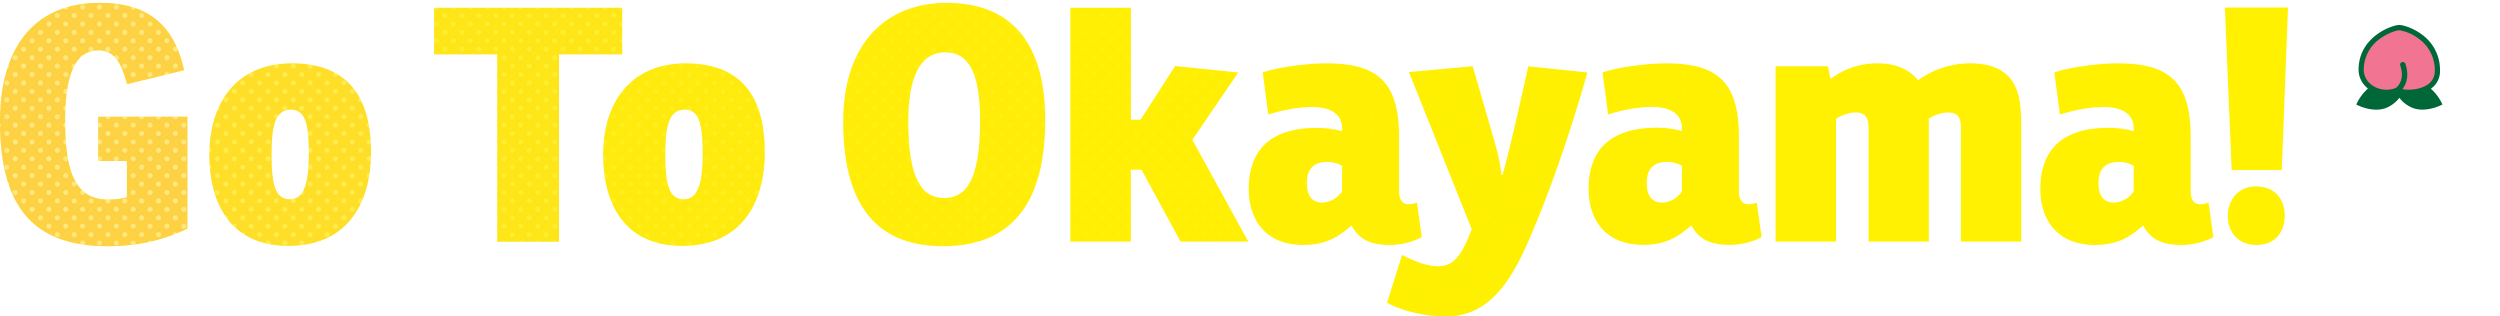
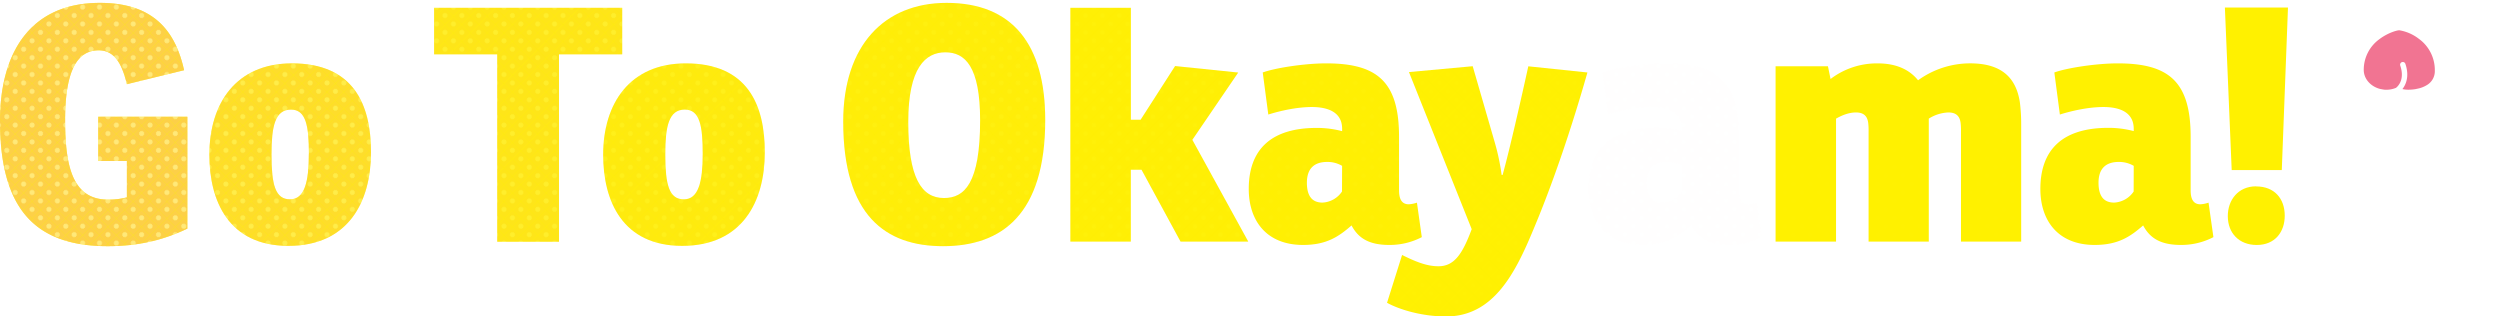
<svg xmlns="http://www.w3.org/2000/svg" id="Layer_1" data-name="Layer 1" viewBox="0 0 1329 168.23">
  <defs>
    <style>.cls-1{fill:none;}.cls-2{fill:#fbbb76;}.cls-3{fill:#ffe5ca;}.cls-4{fill:#fff100;}.cls-5{isolation:isolate;opacity:0.6;fill:url(#新規パターンスウォッチ_27);}.cls-6{fill:#fff;}.cls-7{fill:#006838;}.cls-8{fill:#f17492;}</style>
    <pattern id="新規パターンスウォッチ_27" data-name="新規パターンスウォッチ 27" width="13.89" height="13.89" patternTransform="matrix(0.32, -0.32, -0.32, -0.32, -471.27, 1437.37)" patternUnits="userSpaceOnUse" viewBox="0 0 13.89 13.89">
      <rect class="cls-1" width="13.89" height="13.89" />
      <rect class="cls-1" width="13.89" height="13.89" />
      <rect class="cls-2" width="13.89" height="13.89" />
      <path class="cls-3" d="M4,7A3,3,0,1,0,7,4,3,3,0,0,0,4,7Z" />
    </pattern>
  </defs>
  <path class="cls-4" d="M52.22,62.05H99.6v59.49c-11.93,5.7-25.07,9.33-42.36,9.33C18.33,130.87,0,110.64,0,64.3,0,28.3,15.91,1.53,53.09,1.53c28.53,0,40.12,14.87,44.78,35.79L67.44,44.76c-2.77-11.76-7.09-18-15-18-11.07,0-17.82,10.21-17.82,37,0,24.38,3.81,42.36,22.83,42.36a39.22,39.22,0,0,0,10-1.2V85.57H52.22Z" transform="translate(0 0)" />
  <path class="cls-4" d="M111.3,82.28c0-27.32,14.18-48.59,43.92-48.59,32.68,0,42,21.79,42,47.21,0,26.28-11.93,49.8-43.92,49.8C121.67,130.7,111.3,107,111.3,82.28Zm52.91-.52c0-14.87-1.56-23.51-9.51-23.51-8.47,0-10.38,8.81-10.38,23.86,0,16.25,2.08,23.86,9.86,23.86s10-9.34,10-24.21Z" transform="translate(0 0)" />
  <path class="cls-4" d="M230.77,4.16h100V28.89h-33.6v99.6H264.32V28.89H230.77Z" transform="translate(0 0)" />
  <path class="cls-4" d="M320.64,82.28c0-27.32,14.18-48.59,43.93-48.59,32.68,0,42,21.79,42,47.21,0,26.28-11.94,49.8-43.93,49.8C331,130.7,320.64,107,320.64,82.28Zm52.92-.52c0-14.87-1.56-23.51-9.51-23.51-8.48,0-10.38,8.81-10.38,23.86,0,16.25,2.08,23.86,9.86,23.86S373.56,96.63,373.56,81.76Z" transform="translate(0 0)" />
  <path class="cls-4" d="M448.25,64.64c0-40.46,21.79-63.11,55-63.11,34.93,0,52.39,22,52.39,62.25,0,50.15-23,67.09-54.3,67.09C470.73,130.87,448.25,114.62,448.25,64.64Zm54.29-36.83c-10.54,0-19.71,8.13-19.71,37,0,29.57,6.92,40.46,19,40.46,10.9,0,19.2-7.78,19.2-41.33,0-28.52-7.94-36.13-18.49-36.13Z" transform="translate(0 0)" />
-   <path class="cls-4" d="M633.85,74.33l29.74,54.12h-36L606.84,90.24h-5.7v38.21H569V4.16h32.17V63.65h5.18l18.33-28.54,33.55,3.46Z" transform="translate(0 0)" />
+   <path class="cls-4" d="M633.85,74.33l29.74,54.12h-36L606.84,90.24h-5.7v38.21H569V4.16h32.17V63.65h5.18l18.33-28.54,33.55,3.46" transform="translate(0 0)" />
  <path class="cls-4" d="M671.27,38.53c6.57-2.42,22.31-4.84,33.72-4.84,27.15,0,38.74,9.68,38.74,39.08v28.39c0,4.32,1.21,7.44,5.18,7.44a16,16,0,0,0,4.33-.87l2.59,18.33a36.87,36.87,0,0,1-17.29,4.15c-10.55,0-16.43-3.46-20.06-10.37-6.57,5.7-13,10.37-25.77,10.37-19.54,0-28.87-13-28.87-29.74C663.84,79.89,675.25,68,700,68a52.42,52.42,0,0,1,13.48,1.73V68.48c0-9-7.78-11.59-16.08-11.59-8.12,0-17.12,2.08-23.17,4Zm42.19,49.63a15.28,15.28,0,0,0-8-2.07c-6.4,0-10.72,3.11-10.72,11.06,0,7.27,2.94,10.55,8.3,10.55a13.29,13.29,0,0,0,10.37-5.88Z" transform="translate(0 0)" />
  <path class="cls-4" d="M843.87,38.53c-8.82,31-19,60.52-28.88,83.87-9.85,23.69-21.44,45.83-46.34,45.83-12.28,0-24.38-3.46-31.3-7.27l8-25.42c8.65,4.33,14,6,19.37,6,8.48,0,12.8-6.74,17.64-19.71L749,38.31l33.89-3.11,11.76,40.63A119,119,0,0,1,798.27,93h.52c3.8-13.66,10.2-42,13.66-57.75Z" transform="translate(0 0)" />
-   <path class="cls-4" d="M851.93,38.53c6.58-2.42,22.31-4.84,33.72-4.84,27.15,0,38.74,9.68,38.74,39.08v28.39c0,4.32,1.21,7.44,5.19,7.44a15.94,15.94,0,0,0,4.32-.87l2.59,18.33a36.86,36.86,0,0,1-17.29,4.1c-10.55,0-16.43-3.46-20.06-10.37-6.57,5.7-13,10.37-25.76,10.37-19.54,0-28.88-13-28.88-29.74,0-20.58,11.41-32.51,36.14-32.51a52.49,52.49,0,0,1,13.49,1.73V68.43c0-9-7.78-11.59-16.08-11.59-8.13,0-17.12,2.08-23.17,4Zm42.2,49.63a15.37,15.37,0,0,0-8-2.07c-6.39,0-10.72,3.11-10.72,11.06,0,7.27,2.94,10.55,8.3,10.55a13.33,13.33,0,0,0,10.38-5.88Z" transform="translate(0 0)" />
  <path class="cls-4" d="M1019.64,42.68a47.2,47.2,0,0,1,27.67-9c17.46,0,24.55,8.3,26.46,20.75a92.44,92.44,0,0,1,.69,11.76v62.25h-32V70.16a36.4,36.4,0,0,0-.18-4.67c-.52-4.67-3.46-5.71-6.57-5.71a21,21,0,0,0-10.37,3.29v65.36h-32V70.16a36.4,36.4,0,0,0-.18-4.67c-.52-4.67-3.45-5.71-6.57-5.71-4.15,0-8.13,1.9-10.55,3.29v65.36H943.9V35.23h27.84L973.12,42a40.49,40.49,0,0,1,25.08-8.3C1008.75,33.69,1015.49,37.5,1019.64,42.68Z" transform="translate(0 0)" />
  <path class="cls-4" d="M1092.09,38.53c6.58-2.42,22.31-4.84,33.73-4.84,27.14,0,38.73,9.68,38.73,39.08v28.39c0,4.32,1.21,7.44,5.19,7.44a15.94,15.94,0,0,0,4.32-.87l2.59,18.33a36.87,36.87,0,0,1-17.29,4.15c-10.54,0-16.43-3.46-20.06-10.37-6.57,5.7-13,10.37-25.76,10.37-19.54,0-28.88-13-28.88-29.74,0-20.58,11.41-32.51,36.14-32.51a52.49,52.49,0,0,1,13.49,1.73V68.48c0-9-7.78-11.59-16.08-11.59-8.13,0-17.12,2.08-23.18,4Zm42.2,49.63a15.37,15.37,0,0,0-8-2.07c-6.39,0-10.72,3.11-10.72,11.06,0,7.27,2.94,10.55,8.3,10.55a13.33,13.33,0,0,0,10.38-5.88Z" transform="translate(0 0)" />
  <path class="cls-4" d="M1182.75,4h33.54L1213,90.41h-26.63Zm16.6,95.1c9.68,0,15.22,6.4,15.22,15.57,0,8.64-5.19,15.56-14.87,15.56-9.34,0-15.4-6.22-15.4-15.39C1184.3,106.49,1189.66,99.05,1199.35,99.05Z" transform="translate(0 0)" />
  <path class="cls-5" d="M52.22,62.05H99.6v59.49c-11.93,5.7-25.07,9.33-42.36,9.33C18.33,130.87,0,110.64,0,64.3,0,28.3,15.91,1.53,53.09,1.53c28.53,0,40.12,14.87,44.78,35.79L67.44,44.76c-2.77-11.76-7.09-18-15-18-11.07,0-17.82,10.21-17.82,37,0,24.38,3.81,42.36,22.83,42.36a39.22,39.22,0,0,0,10-1.2V85.57H52.22Z" transform="translate(0 0)" />
  <path class="cls-5" d="M111.3,82.28c0-27.32,14.18-48.59,43.92-48.59,32.68,0,42,21.79,42,47.21,0,26.28-11.93,49.8-43.92,49.8C121.67,130.7,111.3,107,111.3,82.28Zm52.91-.52c0-14.87-1.56-23.51-9.51-23.51-8.47,0-10.38,8.81-10.38,23.86,0,16.25,2.08,23.86,9.86,23.86s10-9.34,10-24.21Z" transform="translate(0 0)" />
  <path class="cls-5" d="M230.77,4.16h100V28.89h-33.6v99.6H264.32V28.89H230.77Z" transform="translate(0 0)" />
  <path class="cls-5" d="M320.64,82.28c0-27.32,14.18-48.59,43.93-48.59,32.68,0,42,21.79,42,47.21,0,26.28-11.94,49.8-43.93,49.8C331,130.7,320.64,107,320.64,82.28Zm52.92-.52c0-14.87-1.56-23.51-9.51-23.51-8.48,0-10.38,8.81-10.38,23.86,0,16.25,2.08,23.86,9.86,23.86S373.56,96.63,373.56,81.76Z" transform="translate(0 0)" />
  <path class="cls-5" d="M448.25,64.64c0-40.46,21.79-63.11,55-63.11,34.93,0,52.39,22,52.39,62.25,0,50.15-23,67.09-54.3,67.09C470.73,130.87,448.25,114.62,448.25,64.64Zm54.29-36.83c-10.54,0-19.71,8.13-19.71,37,0,29.57,6.92,40.46,19,40.46,10.9,0,19.2-7.78,19.2-41.33,0-28.52-7.94-36.13-18.49-36.13Z" transform="translate(0 0)" />
  <path class="cls-5" d="M633.85,74.33l29.74,54.12h-36L606.84,90.24h-5.7v38.21H569V4.16h32.17V63.65h5.18l18.33-28.54,33.55,3.46Z" transform="translate(0 0)" />
  <path class="cls-5" d="M671.27,38.53c6.57-2.42,22.31-4.84,33.72-4.84,27.15,0,38.74,9.68,38.74,39.08v28.39c0,4.32,1.21,7.44,5.18,7.44a16,16,0,0,0,4.33-.87l2.59,18.33a36.87,36.87,0,0,1-17.29,4.15c-10.55,0-16.43-3.46-20.06-10.37-6.57,5.7-13,10.37-25.77,10.37-19.54,0-28.87-13-28.87-29.74C663.84,79.89,675.25,68,700,68a52.42,52.42,0,0,1,13.48,1.73V68.48c0-9-7.78-11.59-16.08-11.59-8.12,0-17.12,2.08-23.17,4Zm42.19,49.63a15.28,15.28,0,0,0-8-2.07c-6.4,0-10.72,3.11-10.72,11.06,0,7.27,2.94,10.55,8.3,10.55a13.29,13.29,0,0,0,10.37-5.88Z" transform="translate(0 0)" />
  <path class="cls-5" d="M843.87,38.53c-8.82,31-19,60.52-28.88,83.87-9.85,23.69-21.44,45.83-46.34,45.83-12.28,0-24.38-3.46-31.3-7.27l8-25.42c8.65,4.33,14,6,19.37,6,8.48,0,12.8-6.74,17.64-19.71L749,38.31l33.89-3.11,11.76,40.63A119,119,0,0,1,798.27,93h.52c3.8-13.66,10.2-42,13.66-57.75Z" transform="translate(0 0)" />
  <path class="cls-5" d="M851.93,38.53c6.58-2.42,22.31-4.84,33.72-4.84,27.15,0,38.74,9.68,38.74,39.08v28.39c0,4.32,1.21,7.44,5.19,7.44a15.94,15.94,0,0,0,4.32-.87l2.59,18.33a36.86,36.86,0,0,1-17.29,4.1c-10.55,0-16.43-3.46-20.06-10.37-6.57,5.7-13,10.37-25.76,10.37-19.54,0-28.88-13-28.88-29.74,0-20.58,11.41-32.51,36.14-32.51a52.49,52.49,0,0,1,13.49,1.73V68.43c0-9-7.78-11.59-16.08-11.59-8.13,0-17.12,2.08-23.17,4Zm42.2,49.63a15.37,15.37,0,0,0-8-2.07c-6.39,0-10.72,3.11-10.72,11.06,0,7.27,2.94,10.55,8.3,10.55a13.33,13.33,0,0,0,10.38-5.88Z" transform="translate(0 0)" />
  <path class="cls-5" d="M1019.64,42.68a47.2,47.2,0,0,1,27.67-9c17.46,0,24.55,8.3,26.46,20.75a92.44,92.44,0,0,1,.69,11.76v62.25h-32V70.16a36.4,36.4,0,0,0-.18-4.67c-.52-4.67-3.46-5.71-6.57-5.71a21,21,0,0,0-10.37,3.29v65.36h-32V70.16a36.4,36.4,0,0,0-.18-4.67c-.52-4.67-3.45-5.71-6.57-5.71-4.15,0-8.13,1.9-10.55,3.29v65.36H943.9V35.23h27.84L973.12,42a40.49,40.49,0,0,1,25.08-8.3C1008.75,33.69,1015.49,37.5,1019.64,42.68Z" transform="translate(0 0)" />
  <path class="cls-5" d="M1092.09,38.53c6.58-2.42,22.31-4.84,33.73-4.84,27.14,0,38.73,9.68,38.73,39.08v28.39c0,4.32,1.21,7.44,5.19,7.44a15.94,15.94,0,0,0,4.32-.87l2.59,18.33a36.87,36.87,0,0,1-17.29,4.15c-10.54,0-16.43-3.46-20.06-10.37-6.57,5.7-13,10.37-25.76,10.37-19.54,0-28.88-13-28.88-29.74,0-20.58,11.41-32.51,36.14-32.51a52.49,52.49,0,0,1,13.49,1.73V68.48c0-9-7.78-11.59-16.08-11.59-8.13,0-17.12,2.08-23.18,4Zm42.2,49.63a15.37,15.37,0,0,0-8-2.07c-6.39,0-10.72,3.11-10.72,11.06,0,7.27,2.94,10.55,8.3,10.55a13.33,13.33,0,0,0,10.38-5.88Z" transform="translate(0 0)" />
  <path class="cls-5" d="M1182.75,4h33.54L1213,90.41h-26.63Zm16.6,95.1c9.68,0,15.22,6.4,15.22,15.57,0,8.64-5.19,15.56-14.87,15.56-9.34,0-15.4-6.22-15.4-15.39C1184.3,106.49,1189.66,99.05,1199.35,99.05Z" transform="translate(0 0)" />
  <path class="cls-6" d="M1325.56,68.21c-35.34-11.79-68.31,11.79-103.66,0l3.44-64.81c35.34,11.79,68.32-11.79,103.66,0Z" transform="translate(0 0)" />
-   <path class="cls-7" d="M1292.26,47.16a11.24,11.24,0,0,0,4.85-9.55,23.19,23.19,0,0,0-9.64-19.27c-4.81-3.59-10.2-5.07-12-5.07-3.82,0-21.66,6.21-21.66,23.85a12.73,12.73,0,0,0,5,9.94,25.27,25.27,0,0,0-6.22,8.51s8.26,4.51,15.58,1.93A17,17,0,0,0,1275.5,52a17,17,0,0,0,7.33,5.48c7.32,2.58,15.58-1.93,15.58-1.93A25.43,25.43,0,0,0,1292.26,47.16Z" transform="translate(0 0)" />
  <path class="cls-8" d="M1256.57,37.16A20.08,20.08,0,0,1,1265,20.74c4.42-3.31,9.21-4.65,10.47-4.65a23.21,23.21,0,0,1,10.36,4.52,20.49,20.49,0,0,1,8.52,17A8.55,8.55,0,0,1,1290,45.3a14.91,14.91,0,0,1-4,1.66c-.66.15-1.34.3-2,.43a24.27,24.27,0,0,1-3.81.3,14.44,14.44,0,0,1-3.07-.34,11.27,11.27,0,0,0,1.27-2c1.15-2.26,2.13-6.07.31-11.42a1.44,1.44,0,0,0-2.73.93h0c2.72,8-1.82,11.51-2.29,11.85a13.39,13.39,0,0,1-5,1,9.87,9.87,0,0,1-1.33-.06c-.72-.11-1.42-.23-2.09-.37C1260.24,46,1256.57,41.93,1256.57,37.16Z" transform="translate(0 0)" />
</svg>